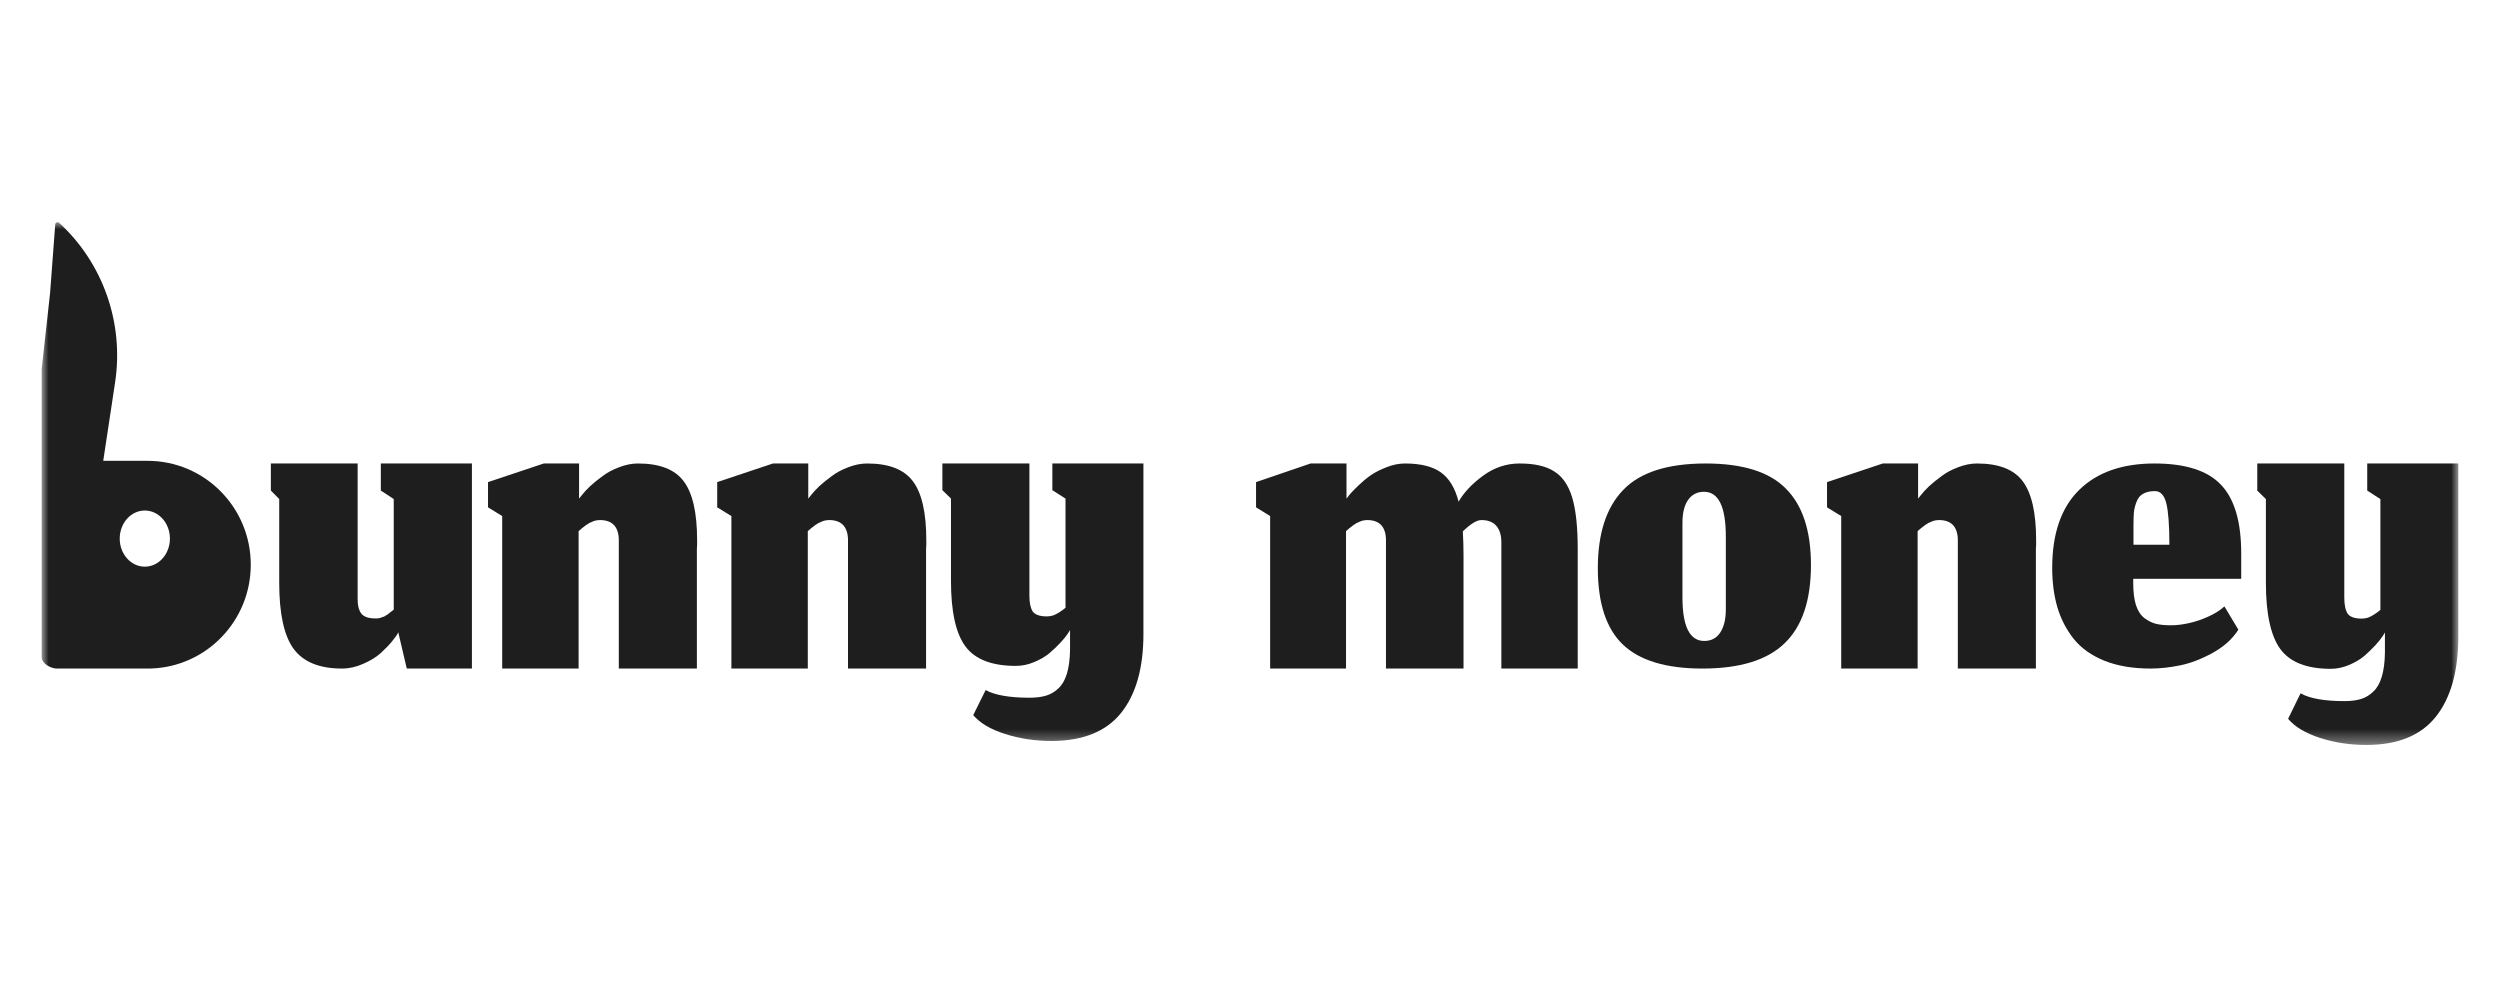
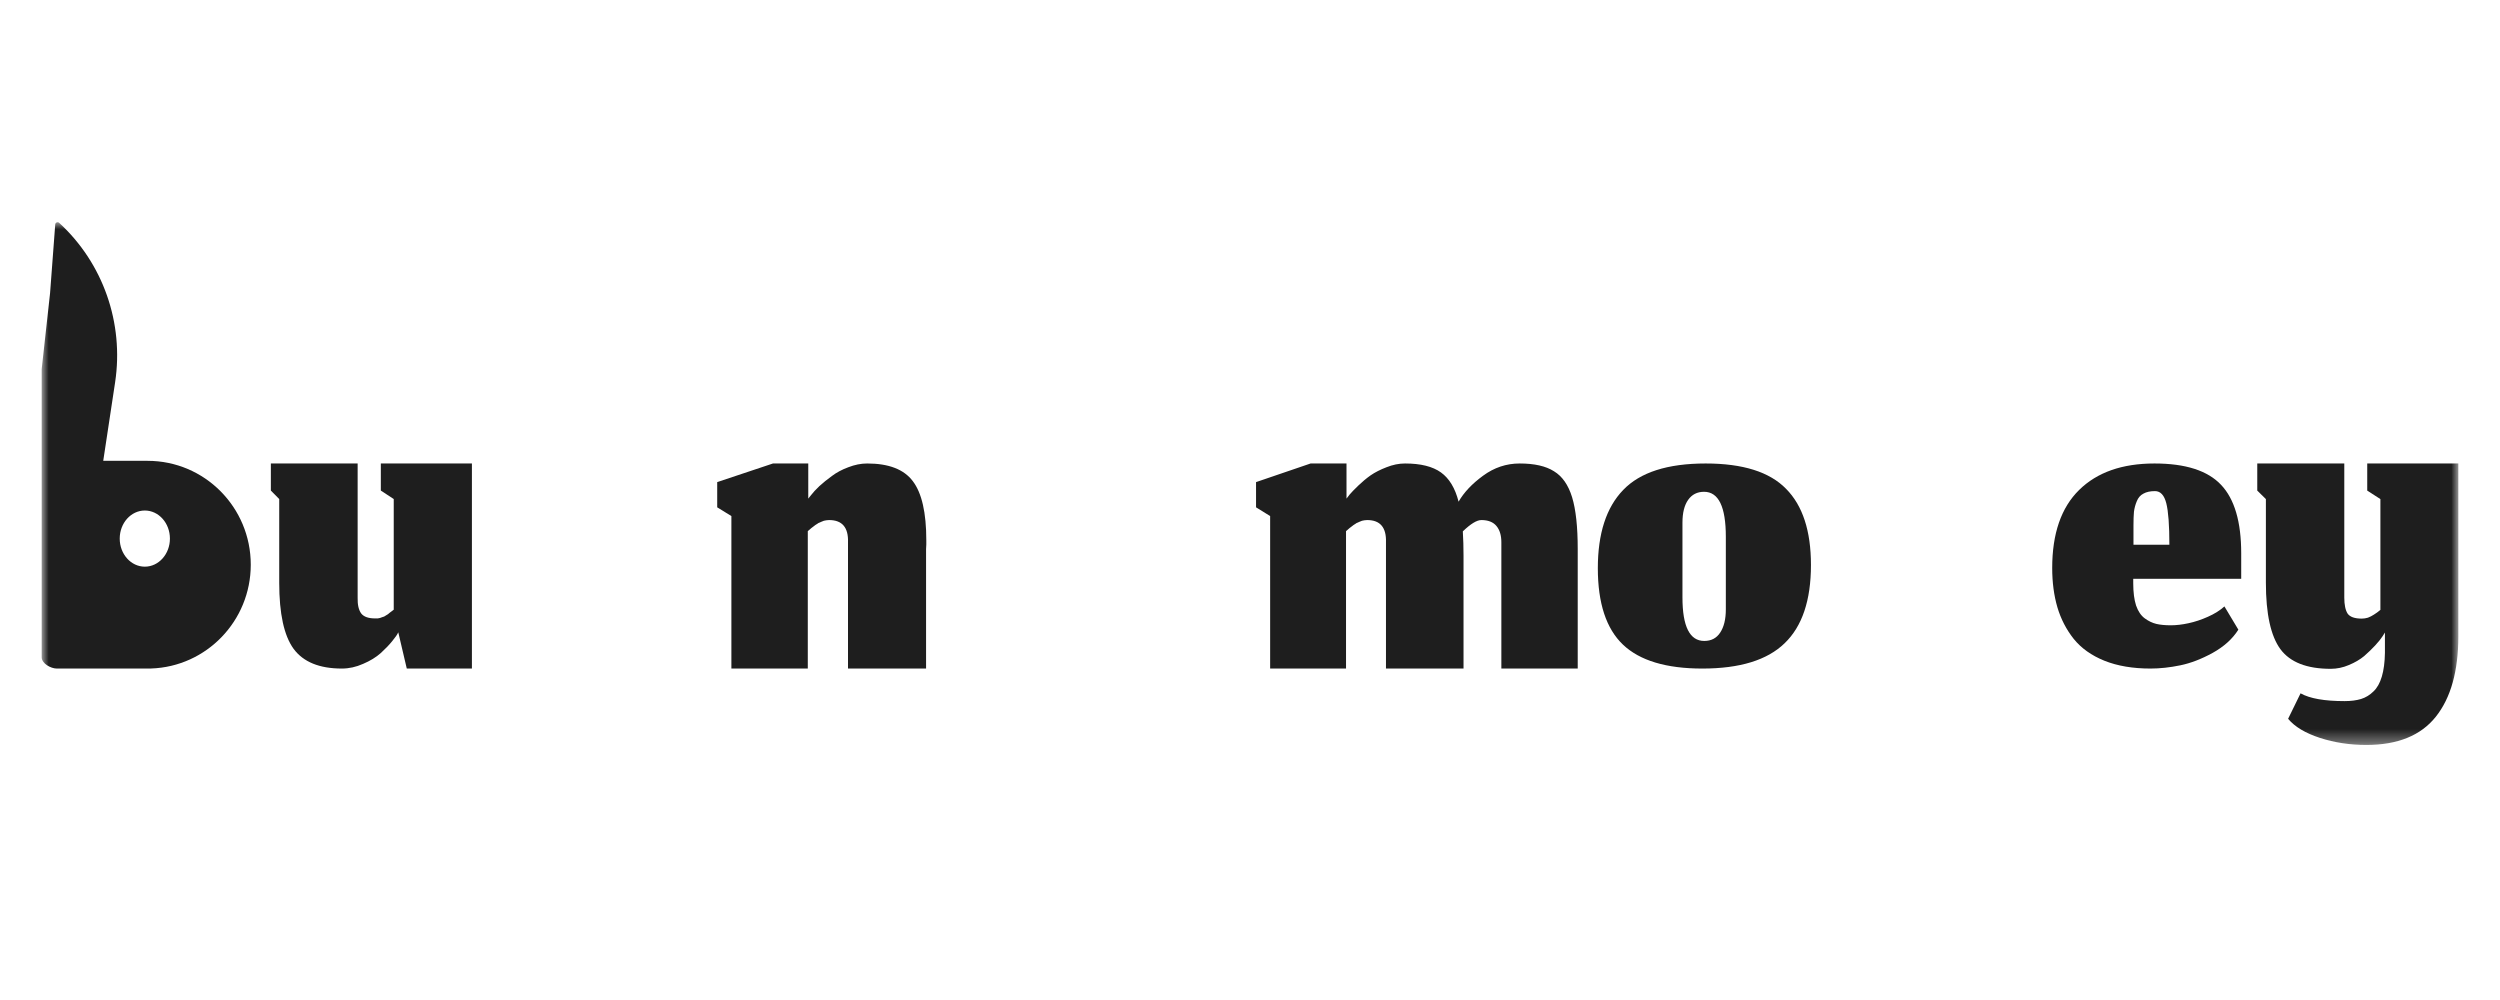
<svg xmlns="http://www.w3.org/2000/svg" width="180" height="72" viewBox="0 0 180 72" fill="none">
  <mask id="mask0_2086_956" style="mask-type:luminance" maskUnits="userSpaceOnUse" x="3" y="16" width="174" height="38">
    <path d="M177 16H3V53.637H177V16Z" fill="white" />
  </mask>
  <g mask="url(#mask0_2086_956)">
    <path d="M170.373 53.637C169.191 53.637 168.078 53.467 167.033 53.128C165.99 52.788 165.226 52.331 164.744 51.753L165.64 49.92C166.305 50.293 167.361 50.48 168.807 50.48C169.265 50.48 169.661 50.429 169.994 50.328C170.327 50.226 170.626 50.044 170.889 49.784C171.154 49.535 171.354 49.179 171.491 48.715C171.63 48.251 171.704 47.68 171.715 47.001V45.541L171.543 45.813C171.428 45.994 171.251 46.214 171.01 46.475C170.78 46.723 170.517 46.978 170.218 47.239C169.919 47.487 169.552 47.702 169.117 47.883C168.692 48.064 168.256 48.155 167.808 48.155C166.098 48.155 164.894 47.685 164.194 46.746C163.494 45.796 163.144 44.2 163.144 41.959V35.934L162.523 35.323V33.371H168.789V43.029C168.789 43.55 168.87 43.934 169.03 44.183C169.202 44.421 169.541 44.54 170.046 44.54C170.195 44.54 170.344 44.517 170.493 44.472C170.643 44.415 170.786 44.342 170.924 44.251C171.073 44.161 171.228 44.047 171.389 43.912V35.934L170.441 35.323V33.371H177V45.813C177 48.313 176.461 50.243 175.382 51.601C174.303 52.958 172.634 53.637 170.373 53.637Z" fill="#1E1E1E" />
    <path d="M156.195 39.221C156.195 37.818 156.122 36.824 155.974 36.238C155.827 35.653 155.554 35.36 155.158 35.36C154.818 35.36 154.54 35.42 154.325 35.542C154.109 35.653 153.95 35.835 153.849 36.089C153.746 36.332 153.678 36.586 153.644 36.851C153.622 37.105 153.61 37.431 153.61 37.829V39.221H156.195ZM154.835 48.136C153.564 48.136 152.459 47.949 151.518 47.573C150.588 47.197 149.851 46.673 149.307 45.999C148.774 45.325 148.383 44.568 148.133 43.728C147.884 42.878 147.759 41.933 147.759 40.895C147.759 38.42 148.405 36.547 149.698 35.277C150.991 34.006 152.799 33.371 155.123 33.371C157.357 33.371 158.957 33.885 159.92 34.912C160.884 35.929 161.367 37.569 161.367 39.834V41.674H153.593V41.988C153.593 42.64 153.661 43.176 153.797 43.596C153.944 44.016 154.154 44.325 154.426 44.524C154.699 44.723 154.977 44.855 155.26 44.922C155.543 44.988 155.889 45.021 156.298 45.021C156.694 45.021 157.119 44.971 157.573 44.872C158.038 44.772 158.503 44.618 158.968 44.408C159.444 44.198 159.841 43.949 160.158 43.662L161.162 45.336C160.743 45.999 160.125 46.557 159.308 47.01C158.503 47.452 157.726 47.75 156.978 47.904C156.229 48.059 155.515 48.136 154.835 48.136Z" fill="#1E1E1E" />
    <path d="M122.708 46.148C123.208 46.148 123.589 45.949 123.851 45.551C124.124 45.143 124.26 44.585 124.26 43.877V38.641C124.26 36.487 123.737 35.409 122.691 35.409C122.202 35.409 121.82 35.603 121.547 35.989C121.274 36.376 121.137 36.923 121.137 37.63V43.016C121.137 45.104 121.661 46.148 122.708 46.148ZM122.571 48.136C119.965 48.136 118.06 47.562 116.853 46.413C115.647 45.264 115.044 43.43 115.044 40.911C115.044 38.414 115.653 36.536 116.87 35.277C118.088 34.006 120.068 33.371 122.809 33.371C125.484 33.371 127.412 33.979 128.596 35.194C129.791 36.398 130.389 38.227 130.389 40.679C130.389 43.22 129.757 45.098 128.494 46.313C127.242 47.529 125.268 48.136 122.571 48.136Z" fill="#1E1E1E" />
    <path d="M96.914 48.136H91.45V37.156L90.435 36.528V34.712L94.362 33.371H96.948V35.9C97.005 35.821 97.084 35.719 97.185 35.594C97.298 35.459 97.501 35.249 97.794 34.966C98.087 34.684 98.386 34.435 98.691 34.22C99.006 34.005 99.385 33.812 99.824 33.643C100.276 33.462 100.721 33.371 101.161 33.371C102.289 33.371 103.151 33.586 103.75 34.016C104.347 34.446 104.771 35.148 105.018 36.121C105.402 35.453 105.988 34.831 106.778 34.254C107.578 33.665 108.458 33.371 109.417 33.371C110.477 33.371 111.301 33.558 111.887 33.931C112.485 34.293 112.919 34.916 113.19 35.798C113.46 36.681 113.596 37.925 113.596 39.532V48.136H108.098V39.04C108.098 38.542 107.979 38.151 107.742 37.869C107.506 37.586 107.144 37.444 106.659 37.444C106.332 37.444 105.886 37.716 105.323 38.259C105.357 38.802 105.374 39.39 105.374 40.024V48.136H99.79V39.04C99.824 37.976 99.373 37.444 98.437 37.444C98.369 37.444 98.302 37.45 98.234 37.461C98.177 37.473 98.121 37.484 98.064 37.495C98.019 37.507 97.964 37.529 97.895 37.563C97.84 37.586 97.788 37.608 97.744 37.631C97.698 37.642 97.648 37.67 97.591 37.716C97.535 37.75 97.49 37.778 97.456 37.801C97.422 37.823 97.371 37.863 97.303 37.919C97.247 37.965 97.202 37.999 97.168 38.021C97.145 38.044 97.1 38.084 97.033 38.14C96.977 38.185 96.937 38.219 96.914 38.242V48.136Z" fill="#1E1E1E" />
-     <path d="M75.7 53.348C74.519 53.348 73.406 53.18 72.361 52.846C71.317 52.511 70.554 52.059 70.072 51.49L70.967 49.684C71.633 50.052 72.688 50.236 74.134 50.236C74.593 50.236 74.989 50.186 75.322 50.085C75.655 49.985 75.953 49.806 76.217 49.55C76.481 49.304 76.682 48.953 76.819 48.496C76.957 48.039 77.032 47.475 77.043 46.806V45.367L76.871 45.635C76.756 45.813 76.578 46.031 76.338 46.287C76.108 46.533 75.844 46.784 75.546 47.04C75.247 47.286 74.88 47.498 74.444 47.676C74.019 47.855 73.583 47.944 73.136 47.944C71.426 47.944 70.221 47.481 69.521 46.555C68.821 45.618 68.471 44.045 68.471 41.837V35.898L67.852 35.295V33.371H74.117V42.891C74.117 43.404 74.197 43.783 74.358 44.029C74.53 44.263 74.869 44.38 75.374 44.38C75.523 44.38 75.672 44.358 75.821 44.313C75.97 44.257 76.114 44.185 76.251 44.096C76.4 44.007 76.555 43.895 76.716 43.761V35.898L75.77 35.295V33.371H82.327V45.635C82.327 48.1 81.788 50.002 80.709 51.34C79.631 52.678 77.961 53.348 75.7 53.348Z" fill="#1E1E1E" />
-     <path d="M41.66 48.136H36.158V37.156L35.137 36.528V34.712L39.151 33.371H41.693V35.9L41.898 35.645C42.034 35.464 42.233 35.249 42.494 35C42.766 34.751 43.067 34.508 43.397 34.271C43.725 34.022 44.117 33.812 44.571 33.643C45.037 33.462 45.491 33.371 45.934 33.371C47.49 33.371 48.585 33.795 49.221 34.644C49.868 35.493 50.192 36.913 50.192 38.904C50.192 38.972 50.192 39.074 50.192 39.209C50.18 39.345 50.175 39.453 50.175 39.532V48.136H44.554V39.04C44.589 37.976 44.134 37.444 43.192 37.444C43.124 37.444 43.056 37.45 42.988 37.461C42.931 37.473 42.874 37.484 42.817 37.495C42.772 37.507 42.715 37.529 42.647 37.563C42.59 37.586 42.539 37.608 42.494 37.631C42.448 37.642 42.397 37.67 42.34 37.716C42.284 37.75 42.238 37.778 42.204 37.801C42.17 37.823 42.119 37.863 42.051 37.919C41.994 37.965 41.949 37.999 41.915 38.021C41.892 38.044 41.846 38.084 41.779 38.14C41.722 38.185 41.682 38.219 41.66 38.242V48.136Z" fill="#1E1E1E" />
    <path d="M58.161 48.136H52.66V37.156L51.639 36.528V34.712L55.653 33.371H58.195V35.9L58.4 35.645C58.536 35.464 58.735 35.249 58.996 35C59.268 34.751 59.569 34.508 59.899 34.271C60.227 34.022 60.62 33.812 61.074 33.643C61.539 33.462 61.993 33.371 62.436 33.371C63.992 33.371 65.087 33.795 65.723 34.644C66.37 35.493 66.694 36.913 66.694 38.904C66.694 38.972 66.694 39.074 66.694 39.209C66.682 39.345 66.677 39.453 66.677 39.532V48.136H61.056V39.04C61.091 37.976 60.636 37.444 59.694 37.444C59.626 37.444 59.558 37.45 59.49 37.461C59.433 37.473 59.376 37.484 59.319 37.495C59.274 37.507 59.217 37.529 59.149 37.563C59.092 37.586 59.041 37.608 58.996 37.631C58.95 37.642 58.899 37.67 58.843 37.716C58.786 37.75 58.74 37.778 58.706 37.801C58.672 37.823 58.621 37.863 58.553 37.919C58.496 37.965 58.451 37.999 58.417 38.021C58.394 38.044 58.349 38.084 58.281 38.14C58.224 38.185 58.184 38.219 58.161 38.242V48.136Z" fill="#1E1E1E" />
-     <path d="M138.069 48.136H132.568V37.156L131.546 36.528V34.712L135.561 33.371H138.103V35.9L138.307 35.645C138.444 35.464 138.642 35.249 138.903 35C139.176 34.751 139.477 34.508 139.806 34.271C140.135 34.022 140.527 33.812 140.981 33.643C141.446 33.462 141.901 33.371 142.343 33.371C143.899 33.371 144.995 33.795 145.631 34.644C146.277 35.493 146.601 36.913 146.601 38.904C146.601 38.972 146.601 39.074 146.601 39.209C146.59 39.345 146.584 39.453 146.584 39.532V48.136H140.964V39.04C140.998 37.976 140.544 37.444 139.602 37.444C139.533 37.444 139.466 37.45 139.397 37.461C139.341 37.473 139.283 37.484 139.227 37.495C139.182 37.507 139.125 37.529 139.056 37.563C139 37.586 138.949 37.608 138.903 37.631C138.858 37.642 138.807 37.67 138.75 37.716C138.693 37.75 138.648 37.778 138.613 37.801C138.579 37.823 138.529 37.863 138.461 37.919C138.403 37.965 138.358 37.999 138.324 38.021C138.302 38.044 138.256 38.084 138.188 38.14C138.131 38.185 138.092 38.219 138.069 38.242V48.136Z" fill="#1E1E1E" />
    <path d="M28.676 45.526C28.607 45.684 28.464 45.893 28.246 46.153C28.039 46.413 27.764 46.701 27.42 47.017C27.075 47.323 26.651 47.583 26.146 47.797C25.641 48.024 25.131 48.136 24.614 48.136C22.996 48.136 21.837 47.662 21.137 46.713C20.449 45.763 20.104 44.181 20.104 41.966V35.931L19.502 35.321V33.371H25.75V43.034C25.738 43.543 25.825 43.921 26.008 44.17C26.192 44.407 26.525 44.526 27.007 44.526C27.075 44.526 27.139 44.526 27.196 44.526C27.253 44.514 27.311 44.503 27.368 44.492C27.425 44.469 27.471 44.452 27.506 44.441C27.552 44.43 27.604 44.413 27.661 44.39C27.718 44.356 27.764 44.328 27.798 44.305C27.833 44.283 27.879 44.255 27.936 44.221C27.994 44.175 28.034 44.141 28.056 44.119C28.091 44.096 28.137 44.062 28.194 44.017C28.263 43.961 28.315 43.921 28.349 43.898V35.931L27.42 35.321V33.371H33.978V48.136H29.288L28.676 45.526Z" fill="#1E1E1E" />
    <path fill-rule="evenodd" clip-rule="evenodd" d="M8.288 27.528C8.934 23.258 7.421 18.945 4.26 16.045C4.156 15.949 3.988 16.017 3.977 16.159L3.605 21.106L3 26.585V47.328C3.006 47.773 3.654 48.136 4.093 48.136H7.416H10.628H10.877L10.881 48.132C14.866 47.998 18.055 44.703 18.055 40.658C18.055 36.528 14.73 33.18 10.628 33.18H7.433L8.288 27.528ZM10.427 40.8C11.425 40.8 12.234 39.895 12.234 38.779C12.234 37.662 11.425 36.757 10.427 36.757C9.429 36.757 8.62 37.662 8.62 38.779C8.62 39.895 9.429 40.8 10.427 40.8Z" fill="#1E1E1E" />
  </g>
</svg>